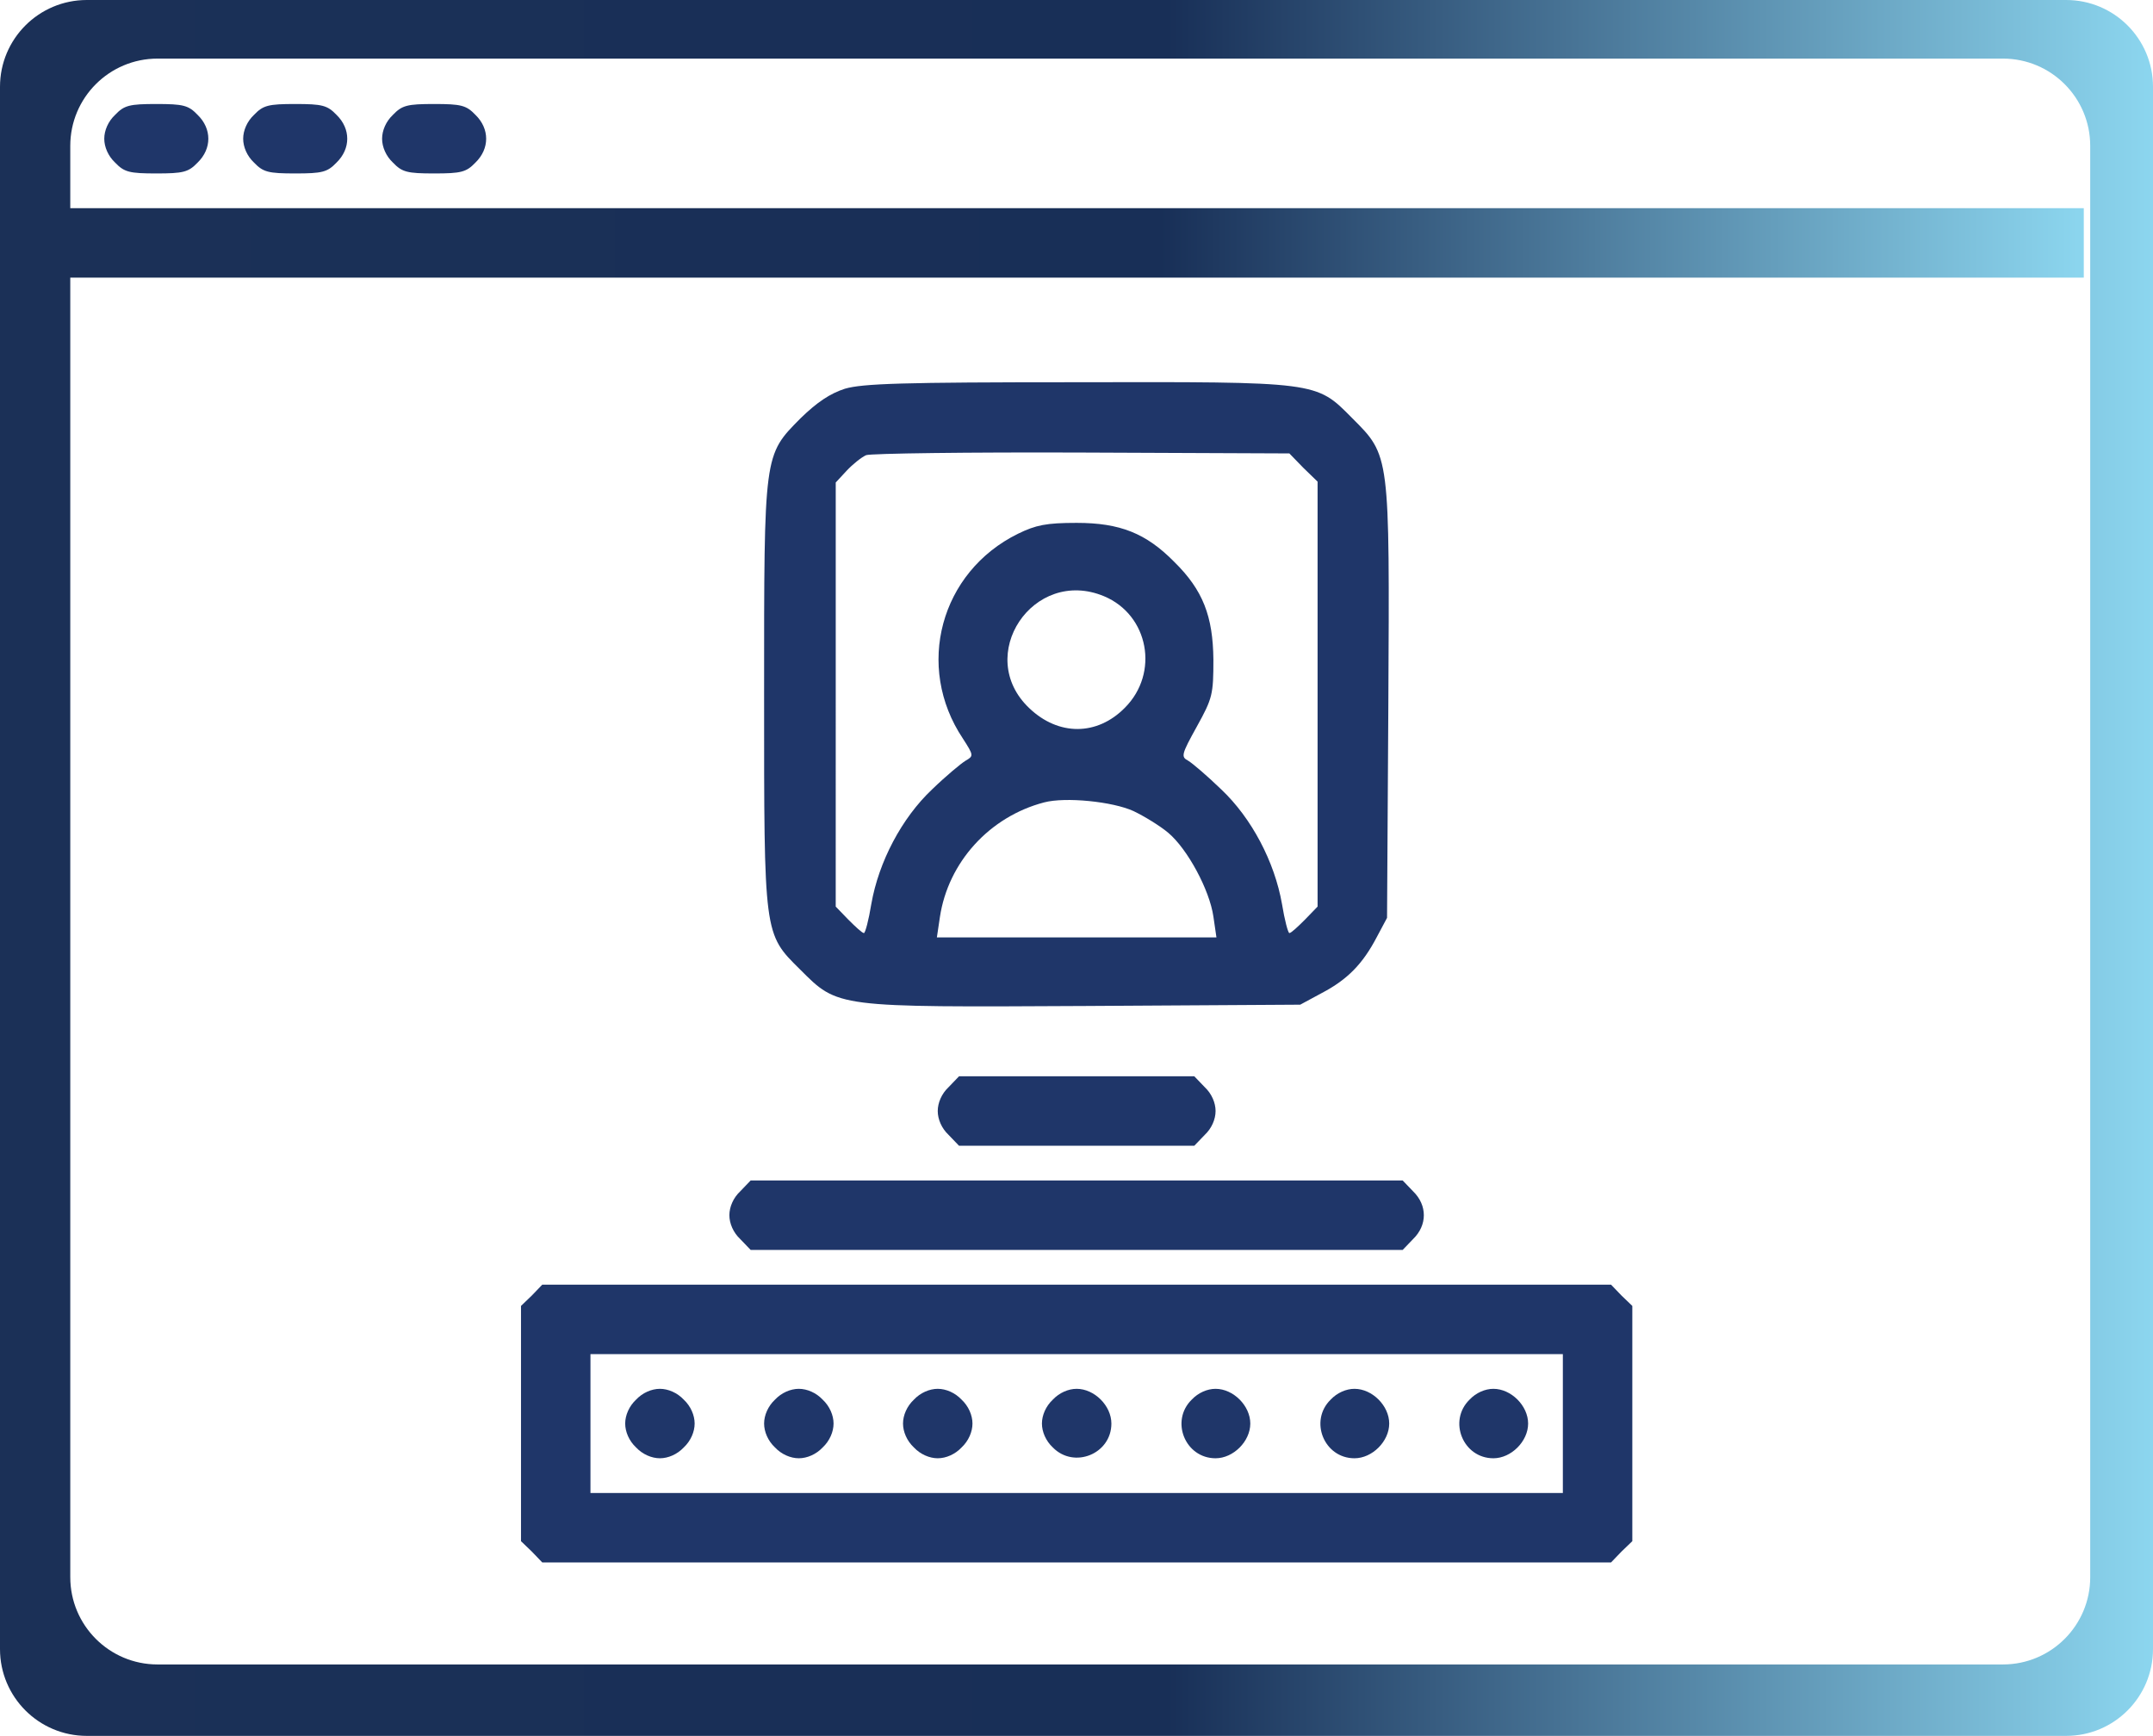
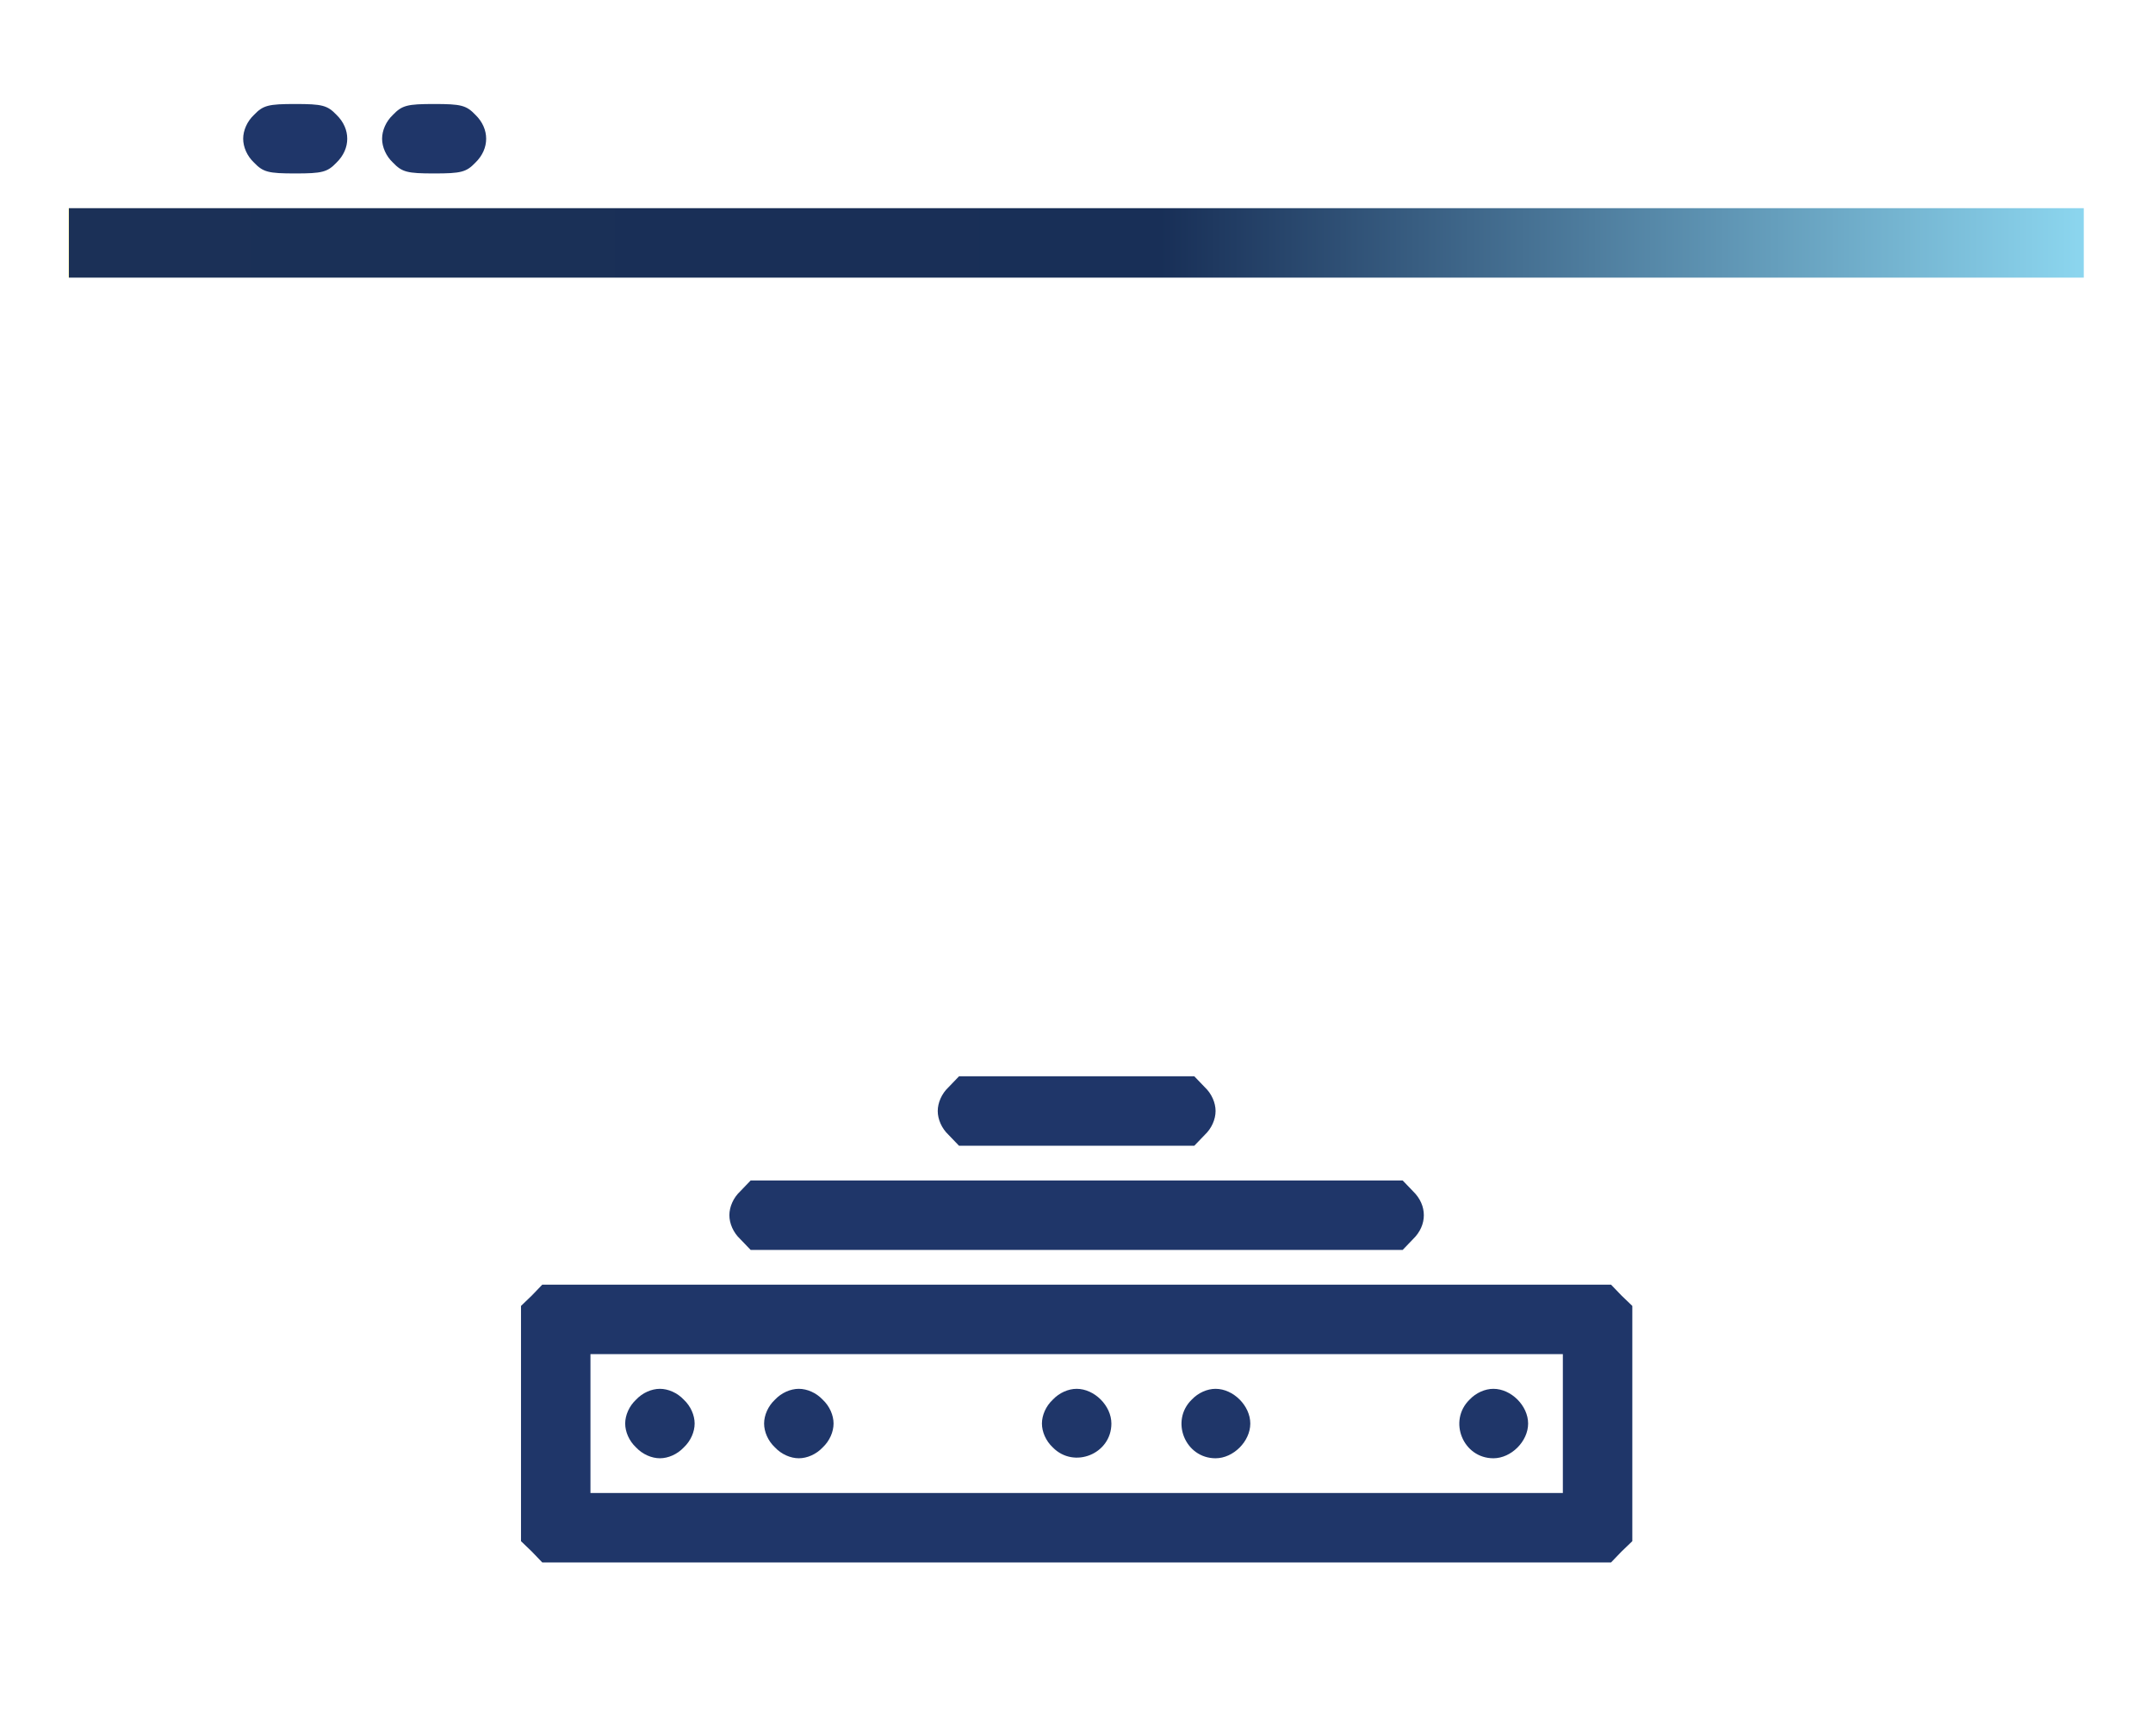
<svg xmlns="http://www.w3.org/2000/svg" version="1.1" x="0px" y="0px" width="495.962px" height="399.917px" viewBox="0 0 495.962 399.917" enable-background="new 0 0 495.962 399.917" xml:space="preserve">
  <g id="Layer_1">
</g>
  <g id="Layer_3">
</g>
  <g id="Layer_2">
    <g>
      <g transform="translate(0,512) scale(0.1,-0.1)">
-         <path fill="#1F3669" d="M265.176,4855.4c-16.001-15-25-36.001-25-55s8.999-40,25-55c21.001-22.002,32.998-25,95-25     s73.999,2.998,95,25c32.998,32.002,32.998,77.998,0,110c-21.001,22.002-32.998,25-95,25S286.177,4877.402,265.176,4855.4z" />
        <path fill="#1F3669" d="M585.176,4855.4c-16.001-15-25-36.001-25-55s8.999-40,25-55c21.001-22.002,32.998-25,95-25     s73.999,2.998,95,25c32.998,32.002,32.998,77.998,0,110c-21.001,22.002-32.998,25-95,25S606.177,4877.402,585.176,4855.4z" />
        <path fill="#1F3669" d="M905.176,4855.4c-16.001-15-25-36.001-25-55s8.999-40,25-55c21.001-22.002,32.998-25,95-25     s73.999,2.998,95,25c32.998,32.002,32.998,77.998,0,110c-21.001,22.002-32.998,25-95,25S926.177,4877.402,905.176,4855.4z" />
-         <path fill="#1F3669" d="M1946.177,4224.399c-33.999-11.001-63.999-31.001-102.002-67.998     c-85-86.001-83.999-78.999-83.999-636.001c0-555.996-1.001-550.996,82.998-634.004c88.003-87.998,81.001-86.992,657.998-83.994     l494.004,2.998l50,27.002c59.004,30.996,94.004,67.002,125.996,127.998l24.004,45l2.998,493.999     c2.998,577.002,4.004,570-83.994,658.003c-83.008,83.999-78.008,82.998-638.003,81.997     C2078.174,4239.399,1987.177,4236.401,1946.177,4224.399z M3002.177,4042.402l32.998-32.002v-490v-489.004l-29.004-30     c-16.992-16.992-31.992-30.996-35.996-30.996c-2.998,0-10.996,30-17.002,67.002c-17.002,96.997-70,197.998-140,263.999     c-32.002,31.001-65.996,60-75.996,66.001c-17.002,8.999-16.006,13.999,20,78.999c35.996,65,37.998,73.999,37.998,153.999     c-0.996,100-24.004,160-90,225c-65,66.001-125,90-225,90c-70,0-93.999-5-135-25c-178.999-87.998-237.998-306.001-127.002-472.002     c25-38.999,25-40,6.001-50.996c-10-6.001-45-35-76.997-66.001c-70-66.001-123.003-167.002-140-263.999     c-6.001-37.002-14.004-67.002-17.002-67.002c-3.999,0-18.999,14.004-36.001,30.996l-28.999,30V3520.4v487.998l25,27.002     c13.999,15,33.999,31.001,45,36.001c11.001,3.999,235,6.997,497.002,6.001l477.998-2.002L3002.177,4042.402z M2543.174,3746.401     c102.998-43.003,127.998-177.002,47.998-257.002c-63.994-65-152.998-65-219.995-1.001     C2243.174,3609.399,2380.176,3814.399,2543.174,3746.401z M2611.172,3251.401c25-12.002,61.006-33.999,80-50     c44.004-37.002,95-131.001,104.004-193.003l7.002-47.998h-322.002h-322.002l7.002,47.002     c18.999,125.996,113.999,230.996,240,263.999C2454.175,3284.399,2563.174,3273.398,2611.172,3251.401z" />
        <path fill="#1F3669" d="M2185.176,2615.4c-16.001-15-25-35.996-25-55s8.999-40,25-55l23.999-25h271.001h270.996l24.004,25     c15.996,15,25,35.996,25,55s-9.004,40-25,55l-24.004,25h-270.996h-271.001L2185.176,2615.4z" />
-         <path fill="#1F3669" d="M1705.176,2375.4c-16.001-15-25-35.996-25-55s8.999-40,25-55l23.999-25h751.001h750.996l24.004,25     c32.998,32.002,32.998,77.998,0,110l-24.004,25h-750.996h-751.001L1705.176,2375.4z" />
+         <path fill="#1F3669" d="M1705.176,2375.4c-16.001-15-25-35.996-25-55s8.999-40,25-55l23.999-25h751.001h750.996l24.004,25     c32.998,32.002,32.998,77.998,0,110l-24.004,25h-750.996h-751.001L1705.176,2375.4" />
        <path fill="#1F3669" d="M1225.176,2135.4l-25-24.004V1840.4v-270.996l25-24.004l23.999-25h1231.001h1230.996l24.004,25l25,24.004     V1840.4v270.996l-25,24.004l-24.004,25H2480.176H1249.175L1225.176,2135.4z M3600.175,1840.4v-160h-1120h-1120v160v160h1120h1120     V1840.4z" />
        <path fill="#1F3669" d="M1465.176,1895.4c-16.001-15-25-35.996-25-55s8.999-40,25-55c15-15.996,36.001-25,55-25     c18.999,0,40,9.004,55,25c16.001,15,25,35.996,25,55s-8.999,40-25,55c-15,15.996-36.001,25-55,25     C1501.177,1920.4,1480.176,1911.396,1465.176,1895.4z" />
        <path fill="#1F3669" d="M1785.176,1895.4c-16.001-15-25-35.996-25-55s8.999-40,25-55c15-15.996,36.001-25,55-25s40,9.004,55,25     c16.001,15,25,35.996,25,55s-8.999,40-25,55c-15,15.996-36.001,25-55,25S1800.176,1911.396,1785.176,1895.4z" />
-         <path fill="#1F3669" d="M2105.176,1895.4c-16.001-15-25-35.996-25-55s8.999-40,25-55c15-15.996,36.001-25,55-25s40,9.004,55,25     c16.001,15,25,35.996,25,55s-8.999,40-25,55c-15,15.996-36.001,25-55,25S2120.176,1911.396,2105.176,1895.4z" />
        <path fill="#1F3669" d="M2425.176,1895.4c-16.001-15-25-35.996-25-55s8.999-40,25-55c48.999-50,135-15,135,55     c0,40.996-39.004,80-80,80C2461.177,1920.4,2440.176,1911.396,2425.176,1895.4z" />
        <path fill="#1F3669" d="M2745.176,1895.4c-50-49.004-15-135,55-135c40.996,0,80,39.004,80,80s-39.004,80-80,80     C2781.172,1920.4,2760.176,1911.396,2745.176,1895.4z" />
-         <path fill="#1F3669" d="M3065.176,1895.4c-50-49.004-15-135,55-135c40.996,0,80,39.004,80,80s-39.004,80-80,80     C3101.172,1920.4,3080.176,1911.396,3065.176,1895.4z" />
        <path fill="#1F3669" d="M3385.176,1895.4c-50-49.004-15-135,55-135c40.996,0,80,39.004,80,80s-39.004,80-80,80     C3421.172,1920.4,3400.176,1911.396,3385.176,1895.4z" />
      </g>
      <linearGradient id="SVGID_1_" gradientUnits="userSpaceOnUse" x1="15.817" y1="55.96" x2="480.018" y2="55.96">
        <stop offset="0" style="stop-color:#FFF33B" />
        <stop offset="0" style="stop-color:#F4E146" />
        <stop offset="0" style="stop-color:#B3A75D" />
        <stop offset="0" style="stop-color:#847E61" />
        <stop offset="0" style="stop-color:#626260" />
        <stop offset="0" style="stop-color:#484E5D" />
        <stop offset="0" style="stop-color:#34405B" />
        <stop offset="0" style="stop-color:#243659" />
        <stop offset="0" style="stop-color:#1B3057" />
        <stop offset="0.542" style="stop-color:#182F57" />
        <stop offset="1" style="stop-color:#8CD6EF" />
      </linearGradient>
      <rect x="15.817" y="47.96" fill="url(#SVGID_1_)" width="464.2" height="16" />
      <linearGradient id="SVGID_2_" gradientUnits="userSpaceOnUse" x1="-1.525879e-005" y1="199.958" x2="495.962" y2="199.958">
        <stop offset="0" style="stop-color:#FFF33B" />
        <stop offset="0" style="stop-color:#F4E146" />
        <stop offset="0" style="stop-color:#B3A75D" />
        <stop offset="0" style="stop-color:#847E61" />
        <stop offset="0" style="stop-color:#626260" />
        <stop offset="0" style="stop-color:#484E5D" />
        <stop offset="0" style="stop-color:#34405B" />
        <stop offset="0" style="stop-color:#243659" />
        <stop offset="0" style="stop-color:#1B3057" />
        <stop offset="0.542" style="stop-color:#182F57" />
        <stop offset="1" style="stop-color:#8CD6EF" />
      </linearGradient>
-       <path fill="url(#SVGID_2_)" d="M475.962,0H20C8.954,0,0,8.954,0,20v359.917c0,11.046,8.954,20,20,20h455.962    c11.046,0,20-8.954,20-20V20C495.962,8.954,487.008,0,475.962,0z M481.5,363.354c0,11.104-8.999,20.106-20.1,20.106H36.288    c-11.101,0-20.1-9.002-20.1-20.106V33.606c0-11.104,8.999-20.106,20.1-20.106H461.4c11.101,0,20.1,9.002,20.1,20.106V363.354z" />
    </g>
  </g>
</svg>